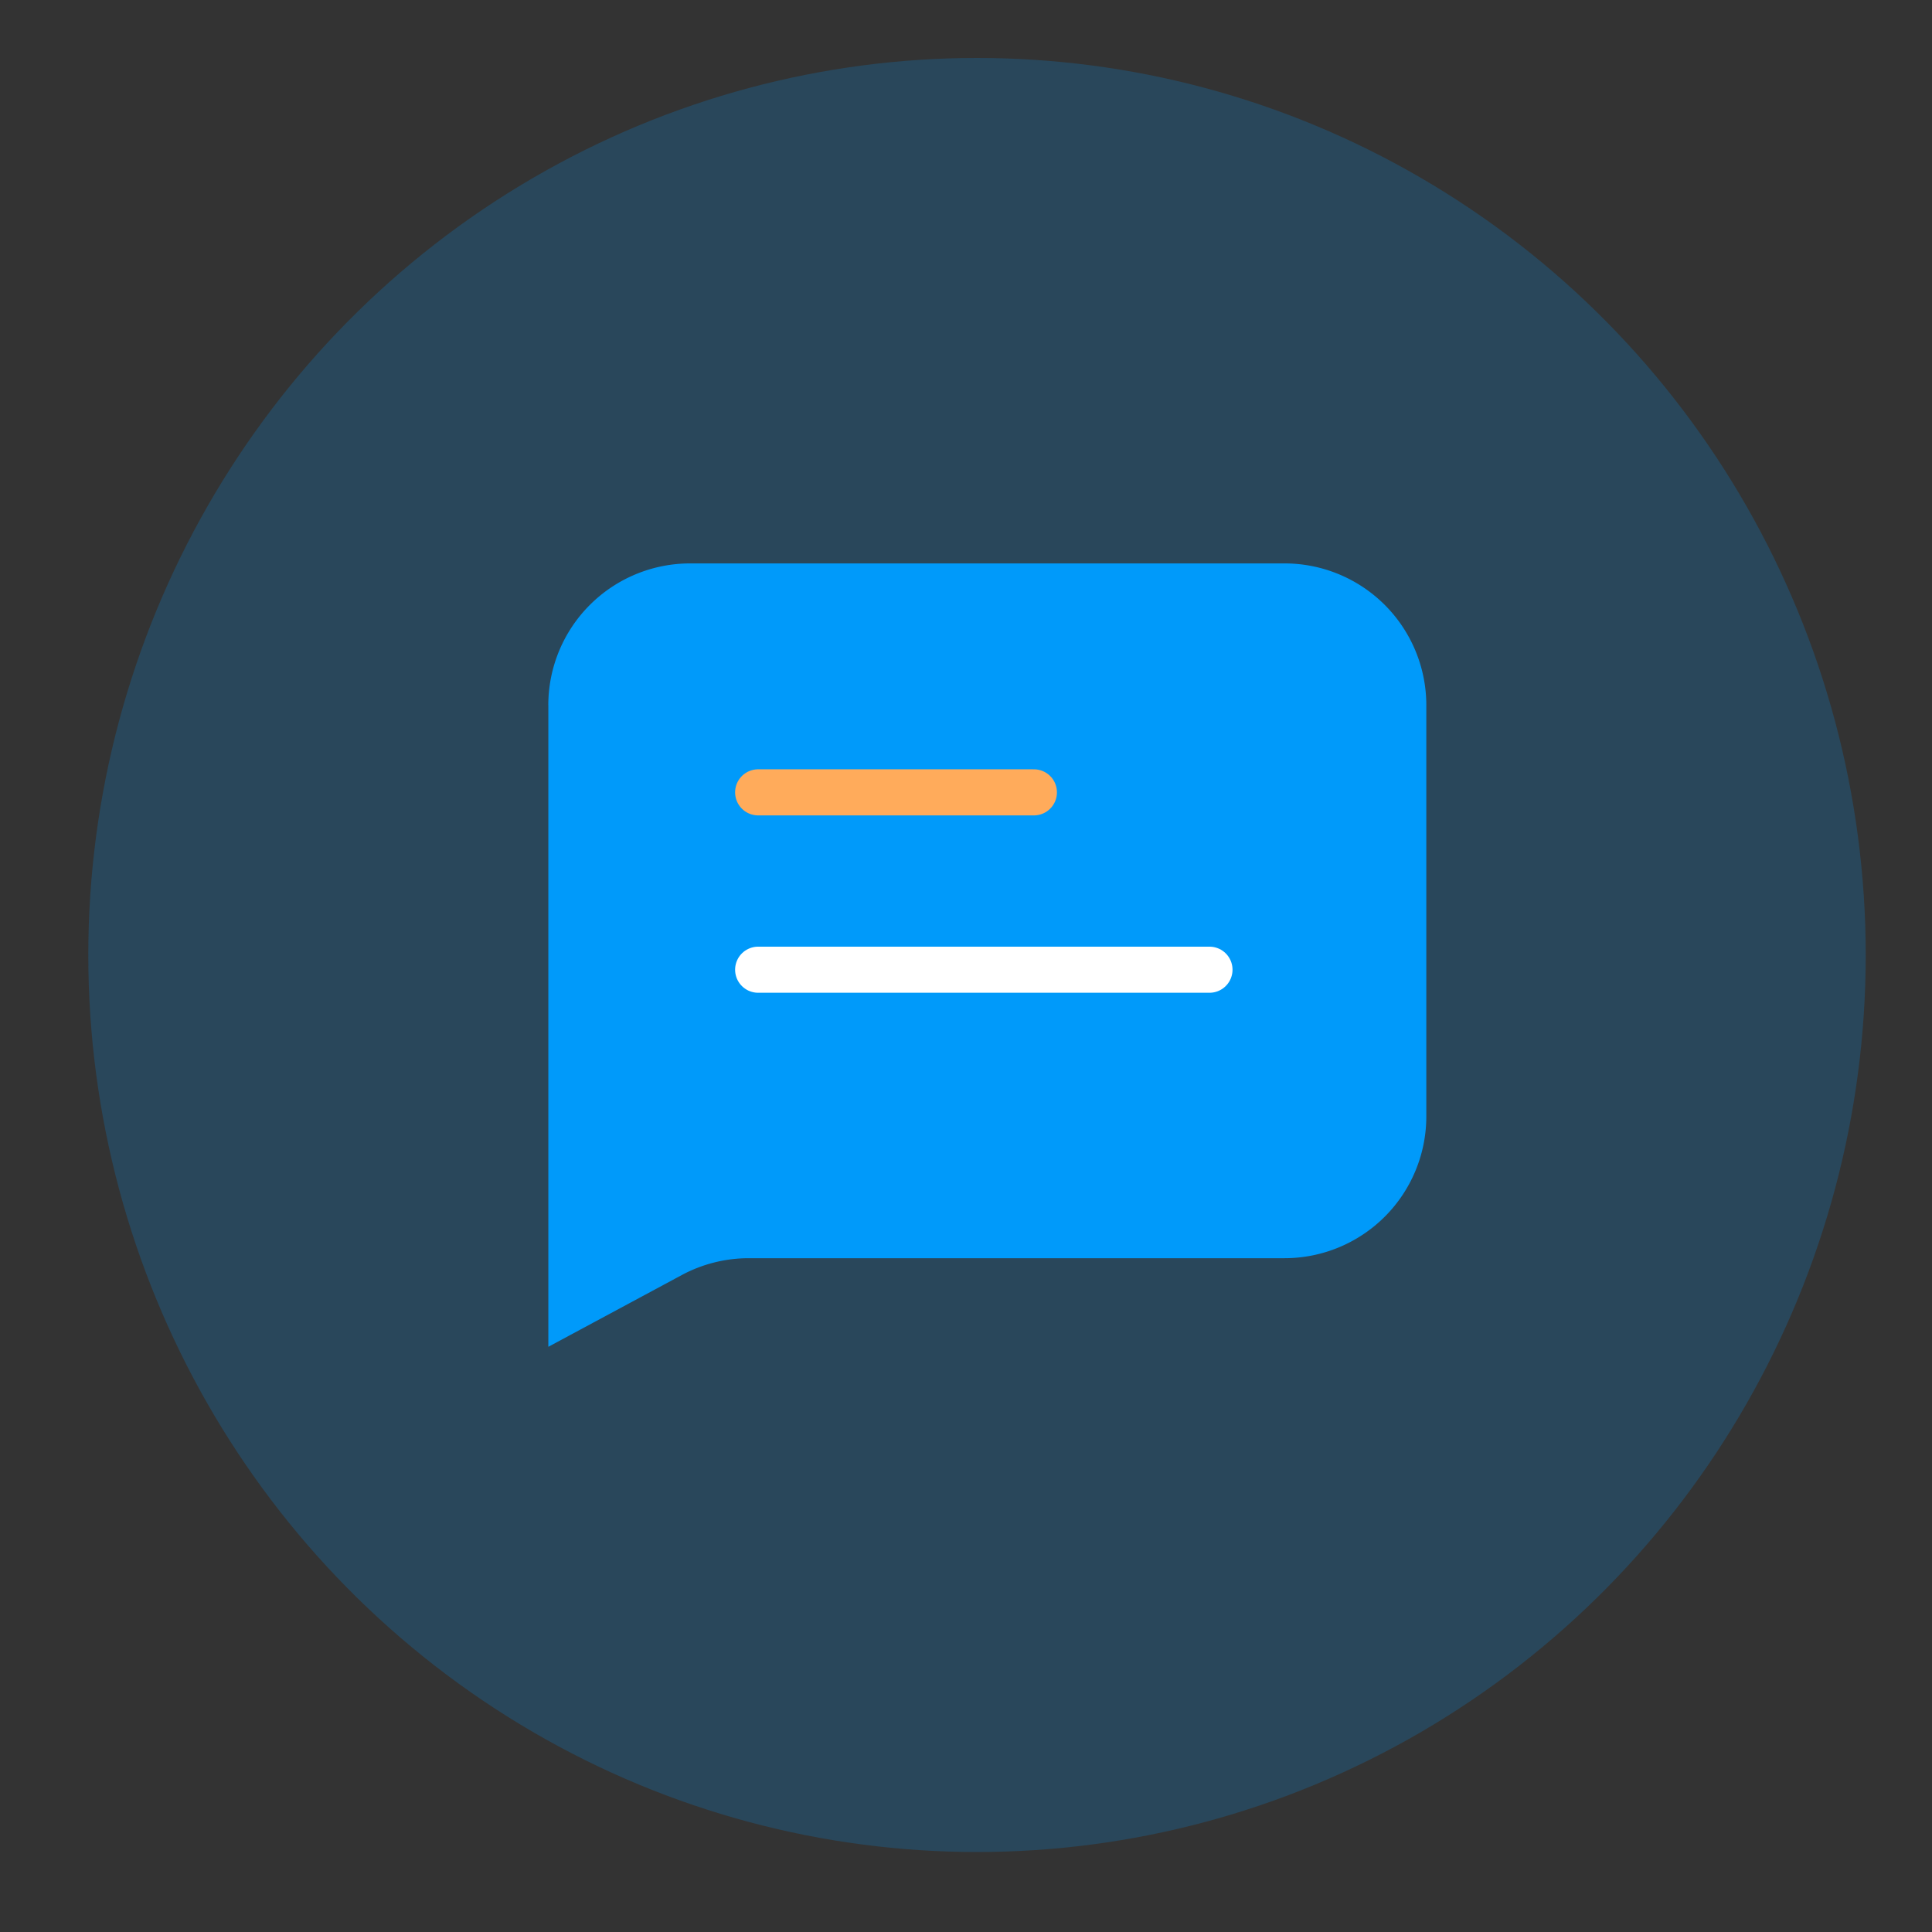
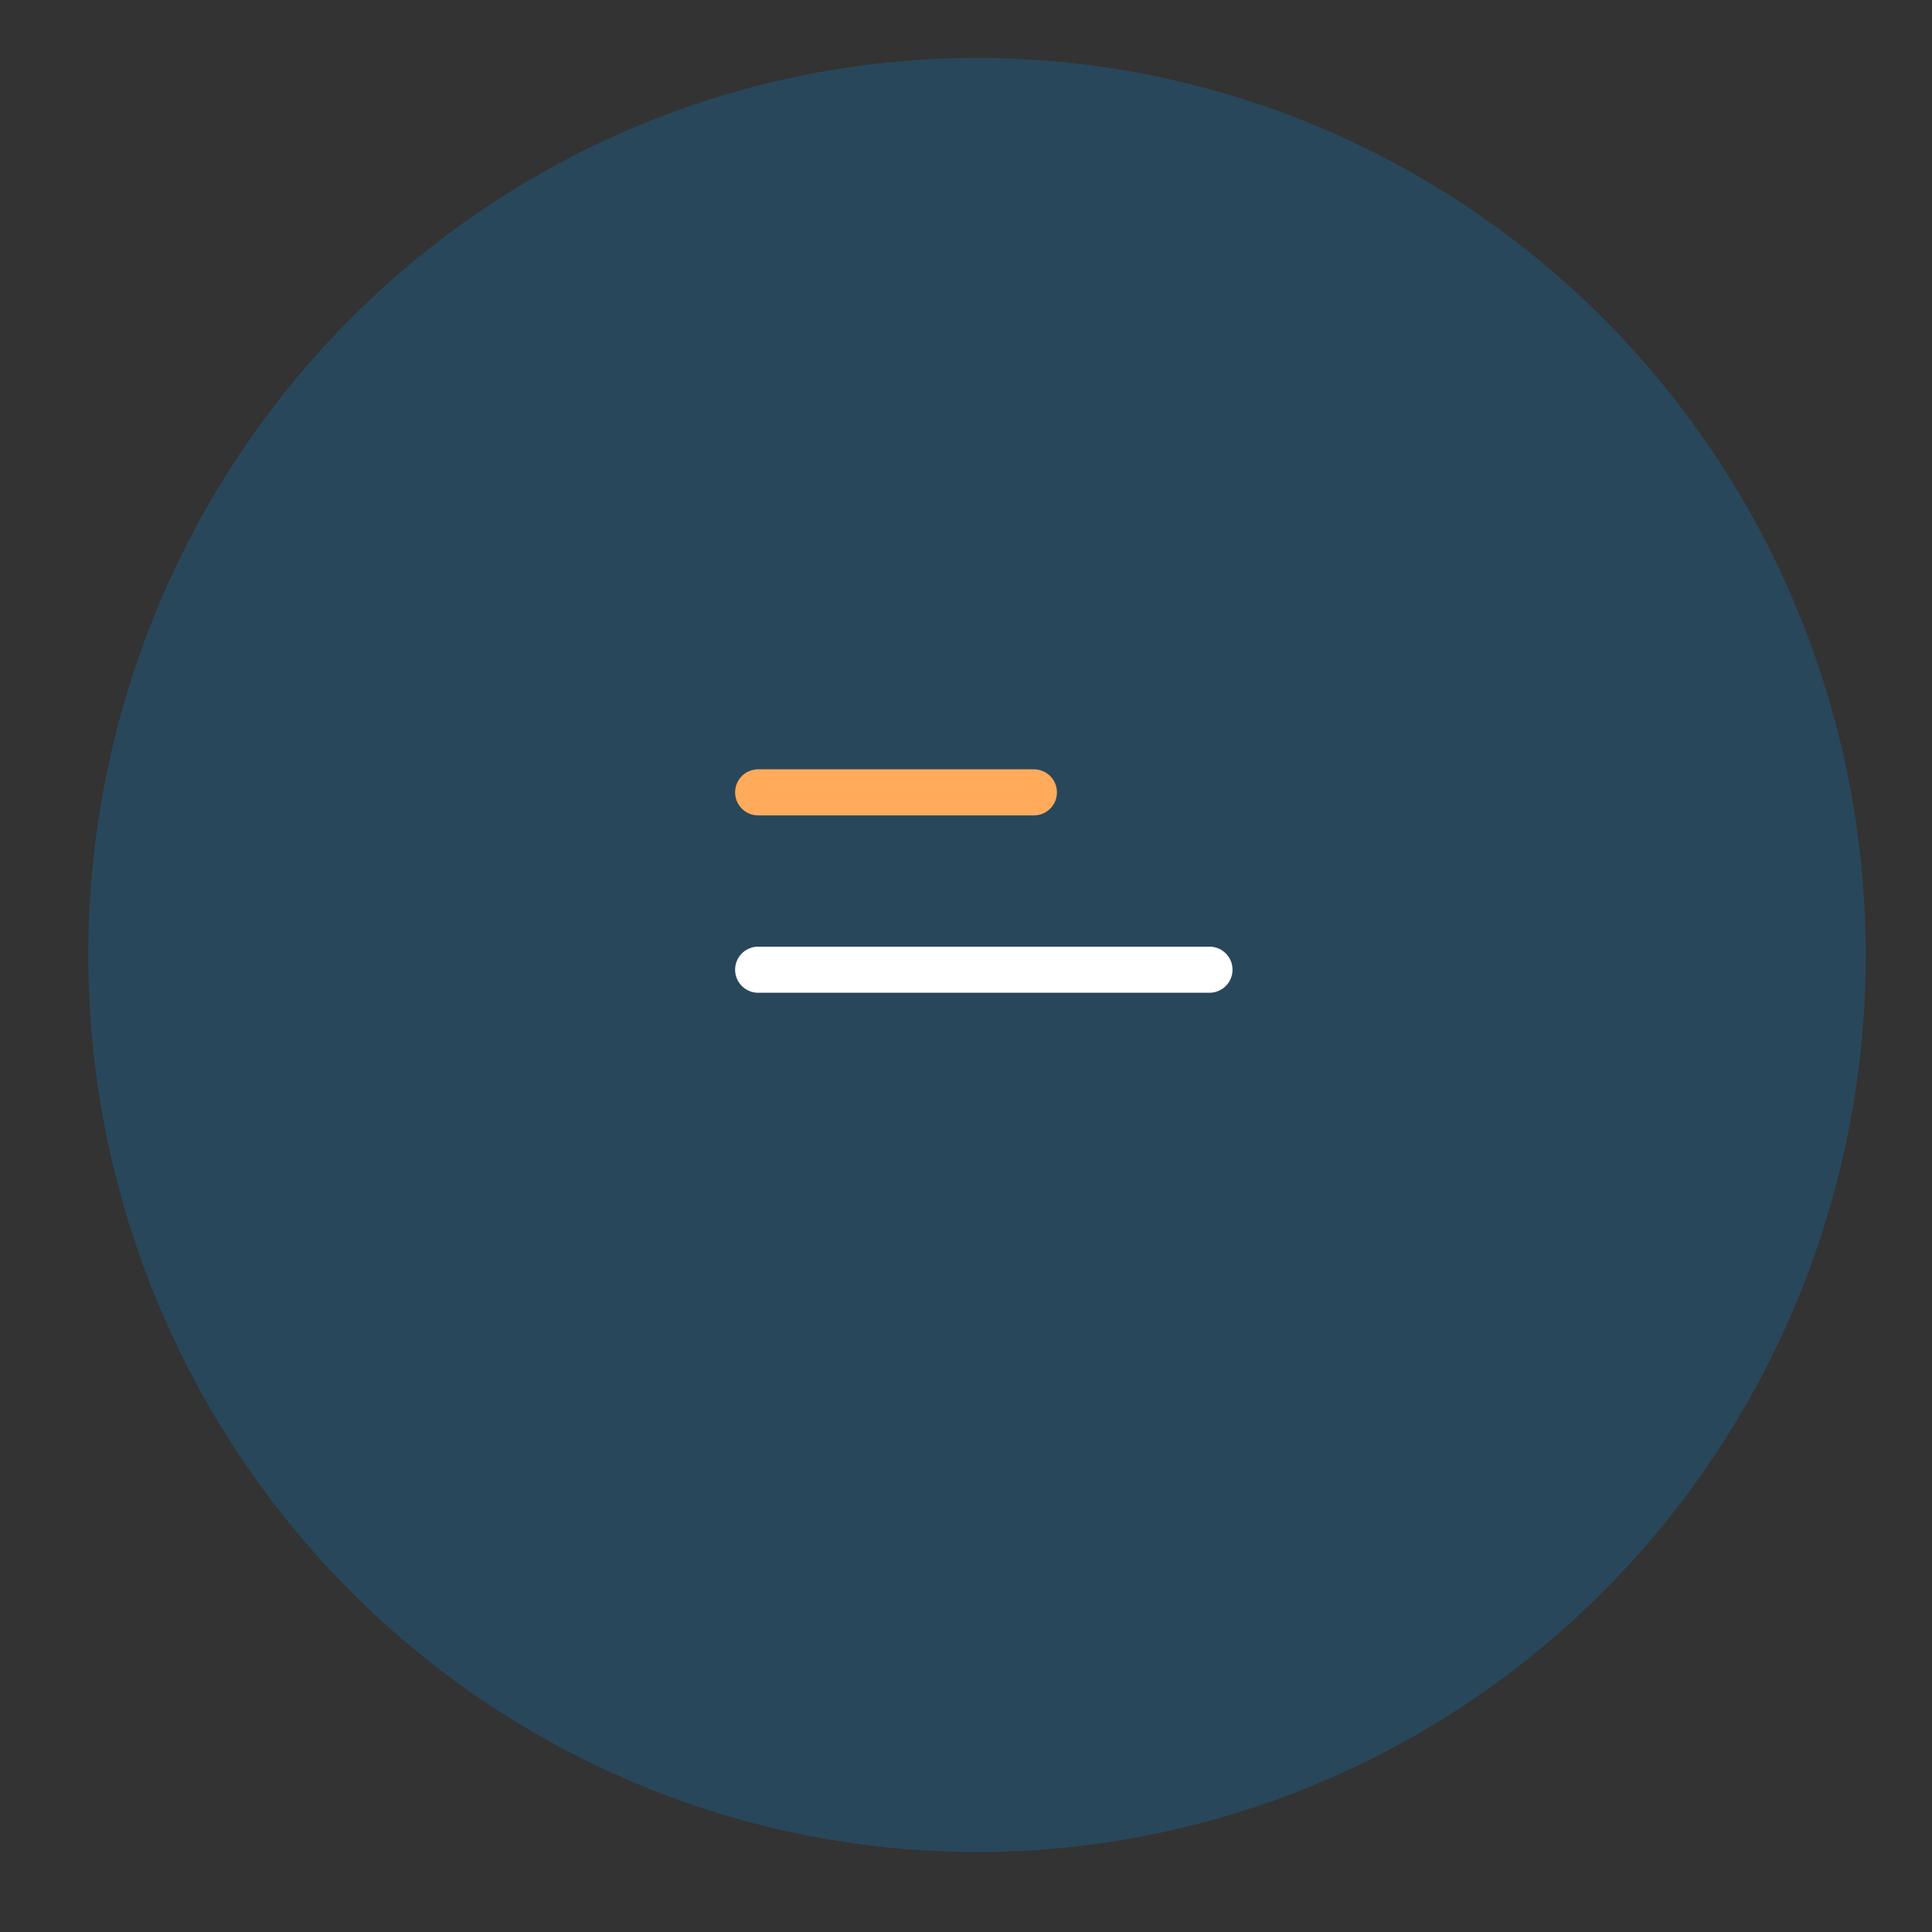
<svg xmlns="http://www.w3.org/2000/svg" width="50" height="50" viewBox="0 0 50 50" fill="none">
  <rect x="0" y="0" width="50" height="50" fill="#333333" stroke="none" />
  <ellipse opacity=".2" cx="25.285" cy="24.715" rx="23" ry="23.215" fill="#009AFA" />
-   <path d="M14.19 18.25a3.67 3.67 0 0 1 3.67-3.669h15.383a3.67 3.67 0 0 1 3.67 3.67v10.641a3.67 3.67 0 0 1-3.67 3.67H19.379a3.67 3.67 0 0 0-1.738.438l-3.45 1.855V18.251z" fill="#009AFA" />
  <path d="M19.621 20.506h7.136" stroke="#FFAB5B" stroke-width="1.193" stroke-linecap="round" />
  <path d="M19.621 25.096h11.68" stroke="#fff" stroke-width="1.193" stroke-linecap="round" />
</svg>